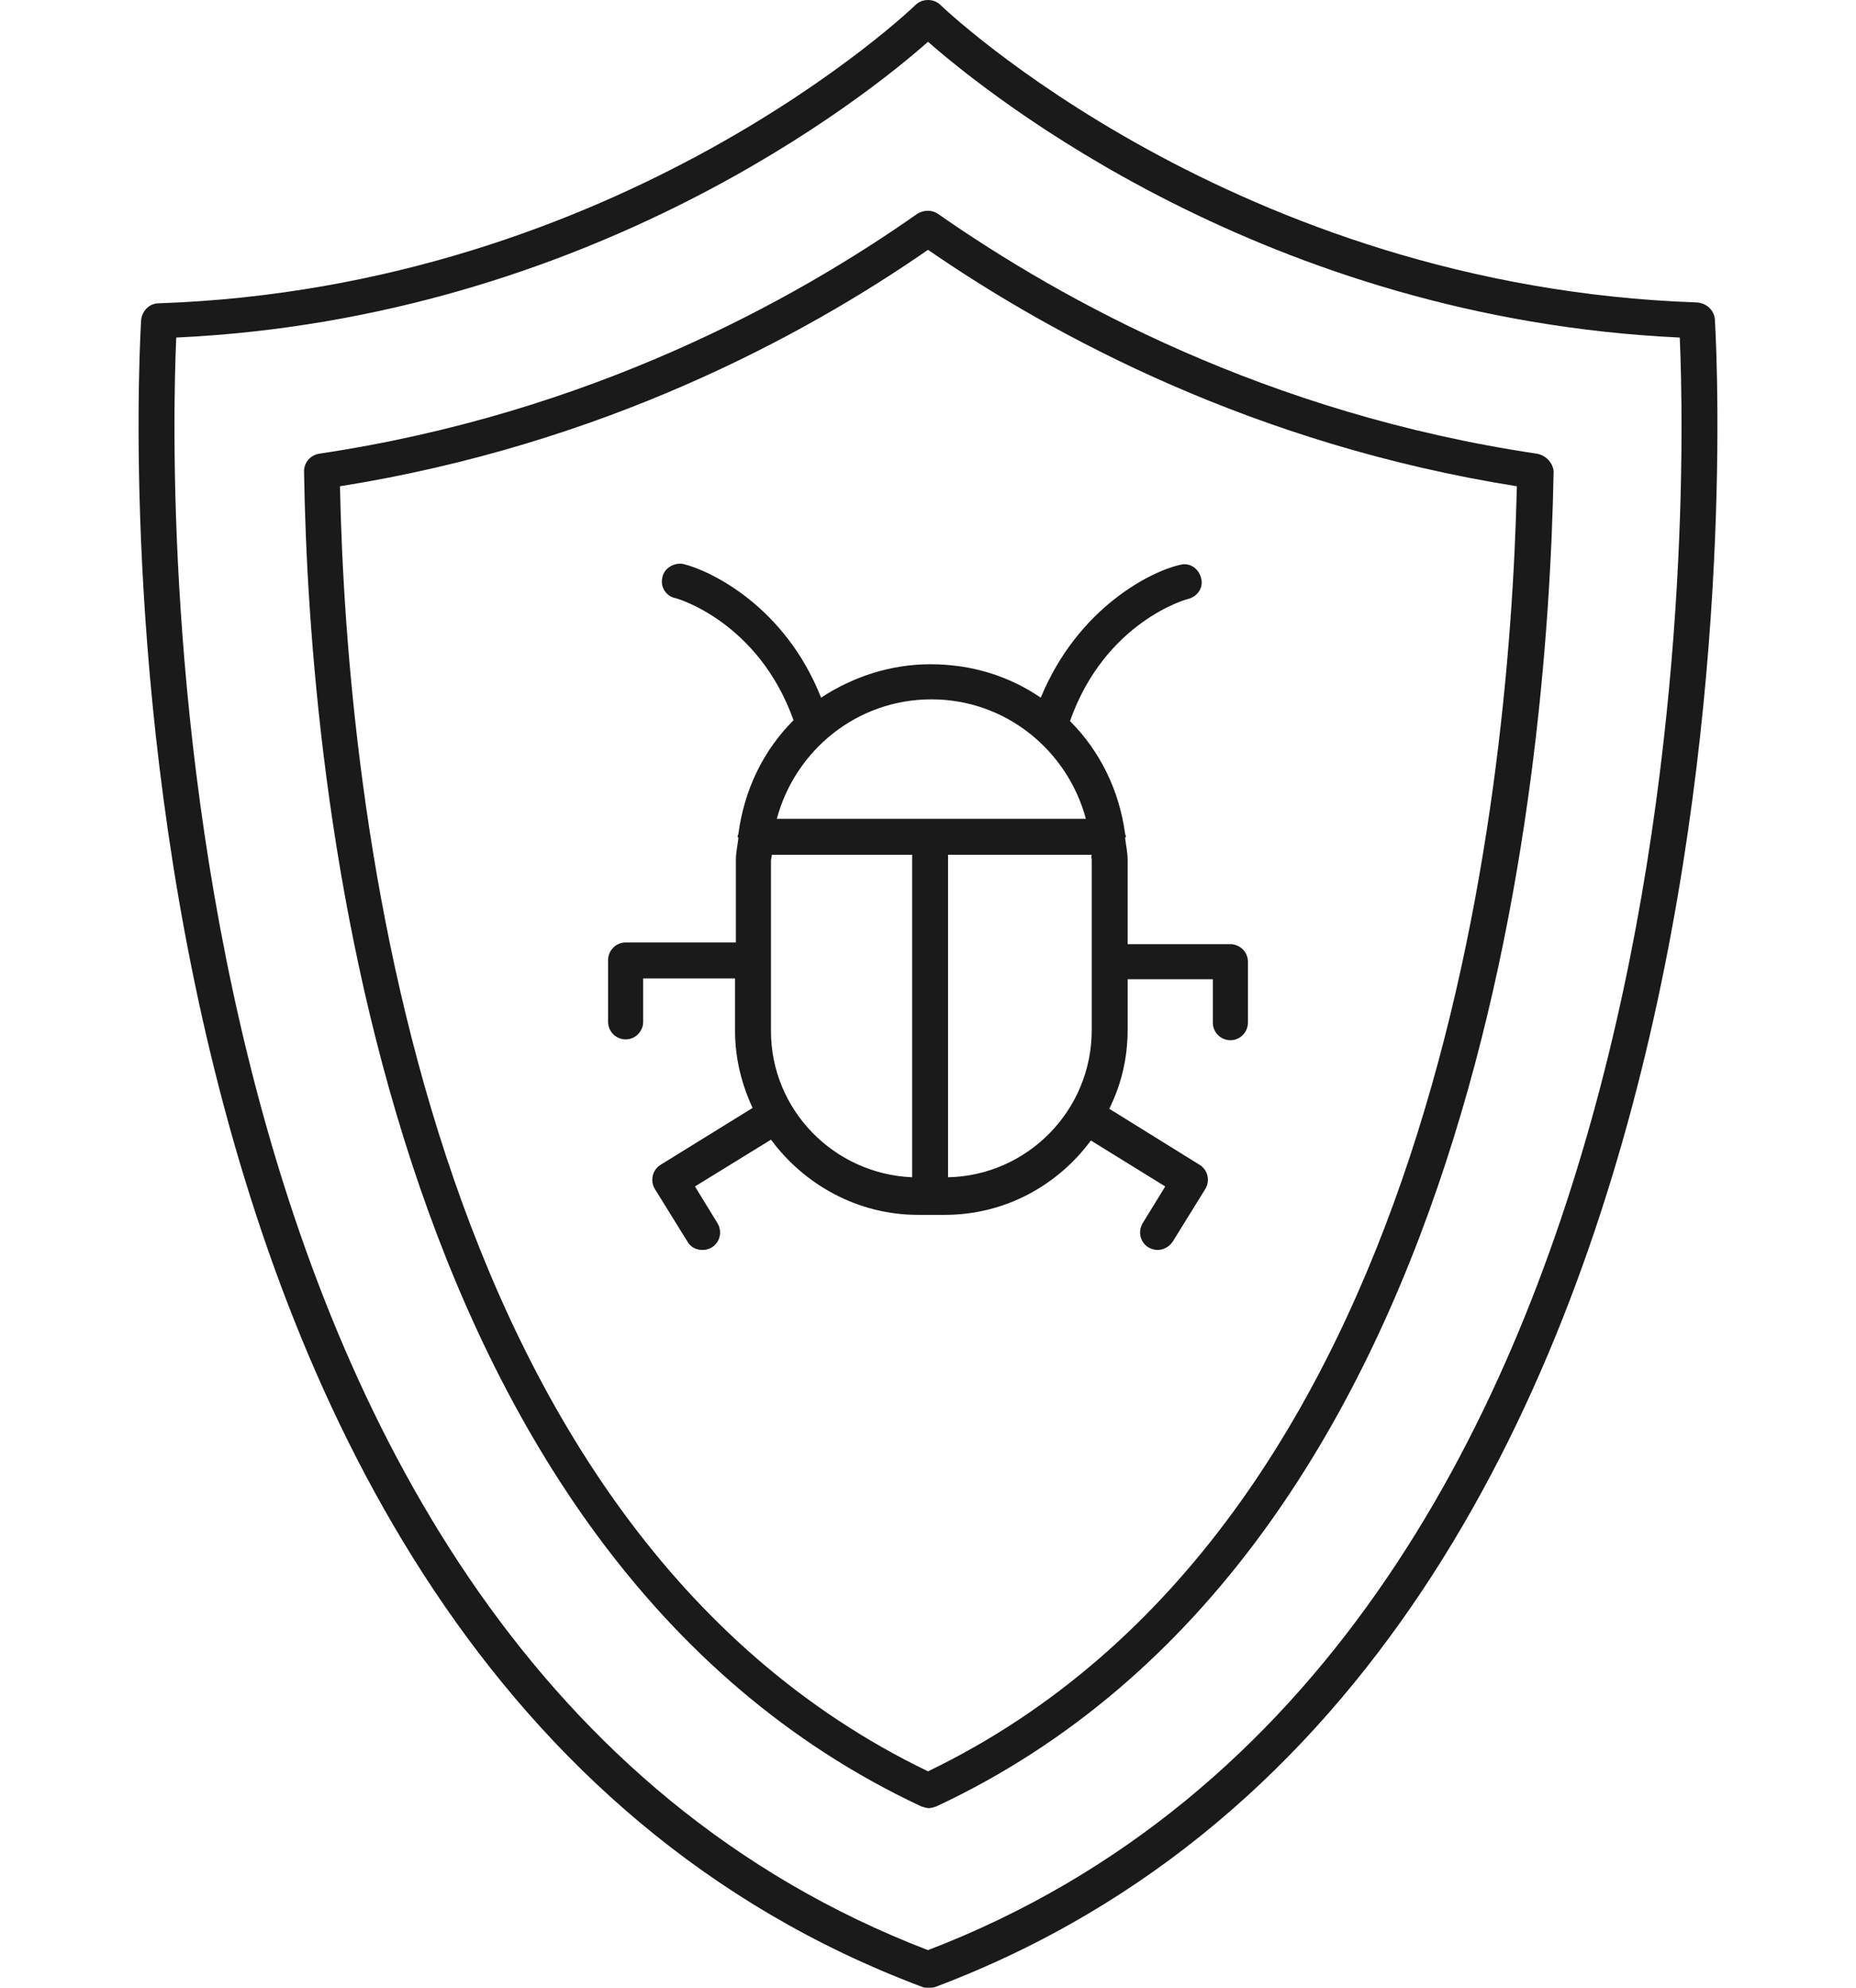
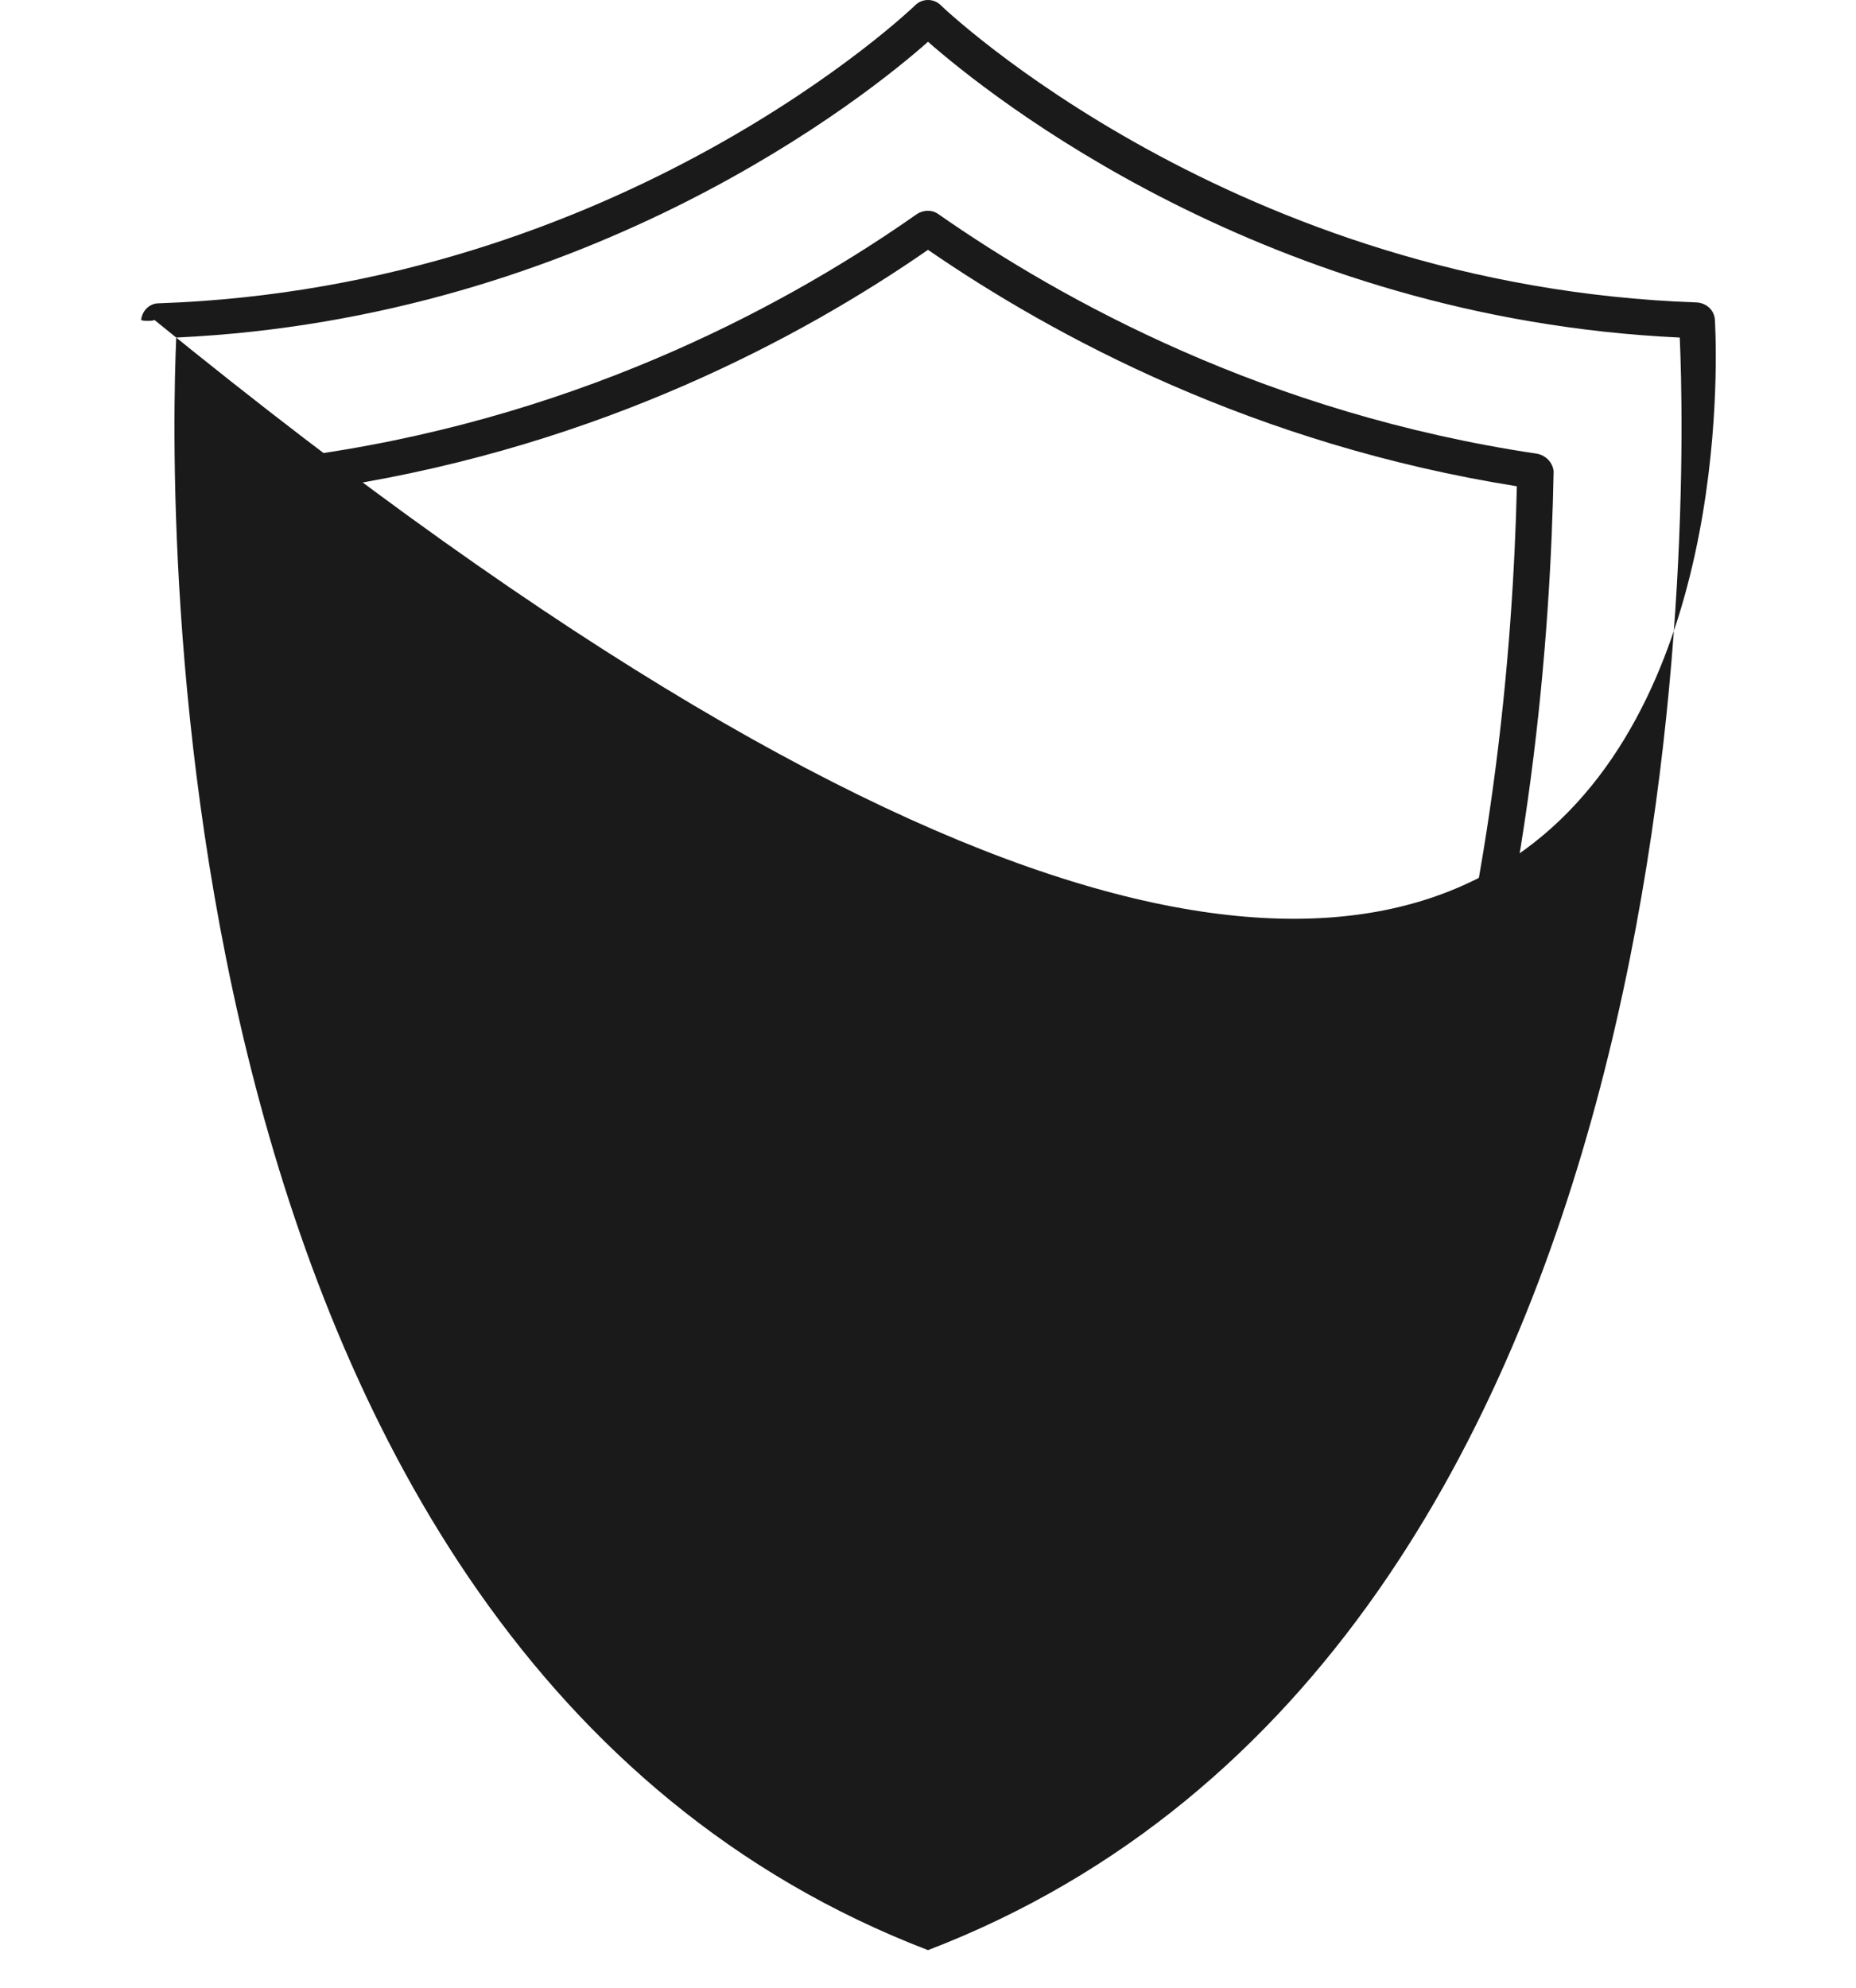
<svg xmlns="http://www.w3.org/2000/svg" id="Layer_1" x="0px" y="0px" viewBox="0 0 222.2 237.9" style="enable-background:new 0 0 222.2 237.9;" xml:space="preserve">
  <style type="text/css">
	.st0{fill:#1A1A1A;}
</style>
  <g>
    <path class="st0" d="M184,54.3c-32.3-4.8-56.8-18.3-71.7-28.7c-0.7-0.5-1.7-0.5-2.5,0C95,36,70.5,49.5,38.2,54.3   c-1.1,0.2-1.8,1.1-1.8,2.1c0.6,37.9,9.1,129.5,73.9,159.8c0.3,0.1,0.6,0.2,0.9,0.2c0.3,0,0.6-0.1,0.9-0.2   c64.8-30.3,73.2-121.9,73.9-159.8C185.9,55.4,185.1,54.5,184,54.3z M111.1,212C50.3,182.7,41.5,96.2,40.7,58.2   c31.4-5,55.4-17.9,70.4-28.3c15.1,10.4,39.1,23.3,70.5,28.3C180.7,96.2,171.9,182.7,111.1,212z" />
-     <path class="st0" d="M81.8,67.5c-1.1-0.2-2.3,0.5-2.5,1.6c-0.3,1.2,0.5,2.3,1.6,2.5c0.1,0,9.9,2.8,14.1,14.6   c-3.6,3.6-5.9,8.3-6.6,13.6c0,0.1-0.1,0.2-0.1,0.3c0,0.1,0.1,0.1,0.1,0.2c-0.1,0.9-0.3,1.7-0.3,2.6v9.9H74.9c-1.2,0-2.1,1-2.1,2.1   v7.4c0,1.2,1,2.1,2.1,2.1c1.2,0,2.1-1,2.1-2.1v-5.2h11v6.3c0,3.3,0.8,6.4,2.1,9.2l-11,6.8c-1,0.6-1.3,1.9-0.7,2.9l3.9,6.3   c0.4,0.7,1.1,1,1.8,1c0.4,0,0.8-0.1,1.1-0.3c1-0.6,1.3-1.9,0.7-2.9l-2.7-4.4l9.1-5.6c4,5.4,10.4,9,17.6,9h3.2   c7.2,0,13.5-3.5,17.5-8.9l8.9,5.5l-2.7,4.4c-0.6,1-0.3,2.3,0.7,2.9c0.4,0.2,0.7,0.3,1.1,0.3c0.7,0,1.4-0.4,1.8-1l3.9-6.3   c0.6-1,0.3-2.3-0.7-2.9l-10.8-6.7c1.4-2.8,2.2-6,2.2-9.4v-6.1h10.2v5.2c0,1.2,1,2.1,2.1,2.1c1.2,0,2.1-1,2.1-2.1v-7.3   c0-1.2-1-2.1-2.1-2.1H135v-10.1c0-0.9-0.2-1.7-0.3-2.6c0-0.1,0.1-0.1,0.1-0.2c0-0.1-0.1-0.2-0.1-0.3c-0.7-5.2-3-9.9-6.6-13.5   c4.2-11.9,14-14.6,14.1-14.6c1.2-0.3,1.9-1.4,1.6-2.5c-0.3-1.2-1.4-1.9-2.5-1.6c-3.3,0.7-12.2,5-16.7,15.9c-3.8-2.6-8.3-4-13.2-4   c-4.8,0-9.3,1.5-13.1,4C94,72.6,85.1,68.3,81.8,67.5z M109.2,140.9c-9.4-0.4-16.9-8.1-16.9-17.5v-20.4c0-0.2,0.1-0.4,0.1-0.7h16.8   V140.9z M130.7,102.9v20.4c0,9.6-7.7,17.4-17.2,17.6v-38.6h17.2C130.6,102.5,130.7,102.7,130.7,102.9z M111.5,83.7   c8.9,0,16.3,6.1,18.5,14.3H93C95.2,89.8,102.6,83.7,111.5,83.7z" />
-     <path class="st0" d="M205.3,38.2c-0.1-1.1-1-1.9-2.1-2c-55.4-1.9-90.3-35.3-90.6-35.6c-0.8-0.8-2.2-0.8-3,0   C109.3,0.9,74.4,34.4,19,36.3c-1.1,0-2,0.9-2.1,2c-0.1,1.6-10.2,160.6,93.5,199.5c0.2,0.1,0.5,0.1,0.8,0.1s0.5,0,0.8-0.1   C215.5,198.8,205.4,39.8,205.3,38.2z M111.1,233.4c-93.8-36-90.8-175-90-193c49.5-2.3,82.8-29,90-35.4c7.3,6.4,40.5,33.1,90,35.4   C201.9,58.4,204.9,197.4,111.1,233.4z" />
+     <path class="st0" d="M205.3,38.2c-0.1-1.1-1-1.9-2.1-2c-55.4-1.9-90.3-35.3-90.6-35.6c-0.8-0.8-2.2-0.8-3,0   C109.3,0.9,74.4,34.4,19,36.3c-1.1,0-2,0.9-2.1,2c0.2,0.1,0.5,0.1,0.8,0.1s0.5,0,0.8-0.1   C215.5,198.8,205.4,39.8,205.3,38.2z M111.1,233.4c-93.8-36-90.8-175-90-193c49.5-2.3,82.8-29,90-35.4c7.3,6.4,40.5,33.1,90,35.4   C201.9,58.4,204.9,197.4,111.1,233.4z" />
  </g>
</svg>